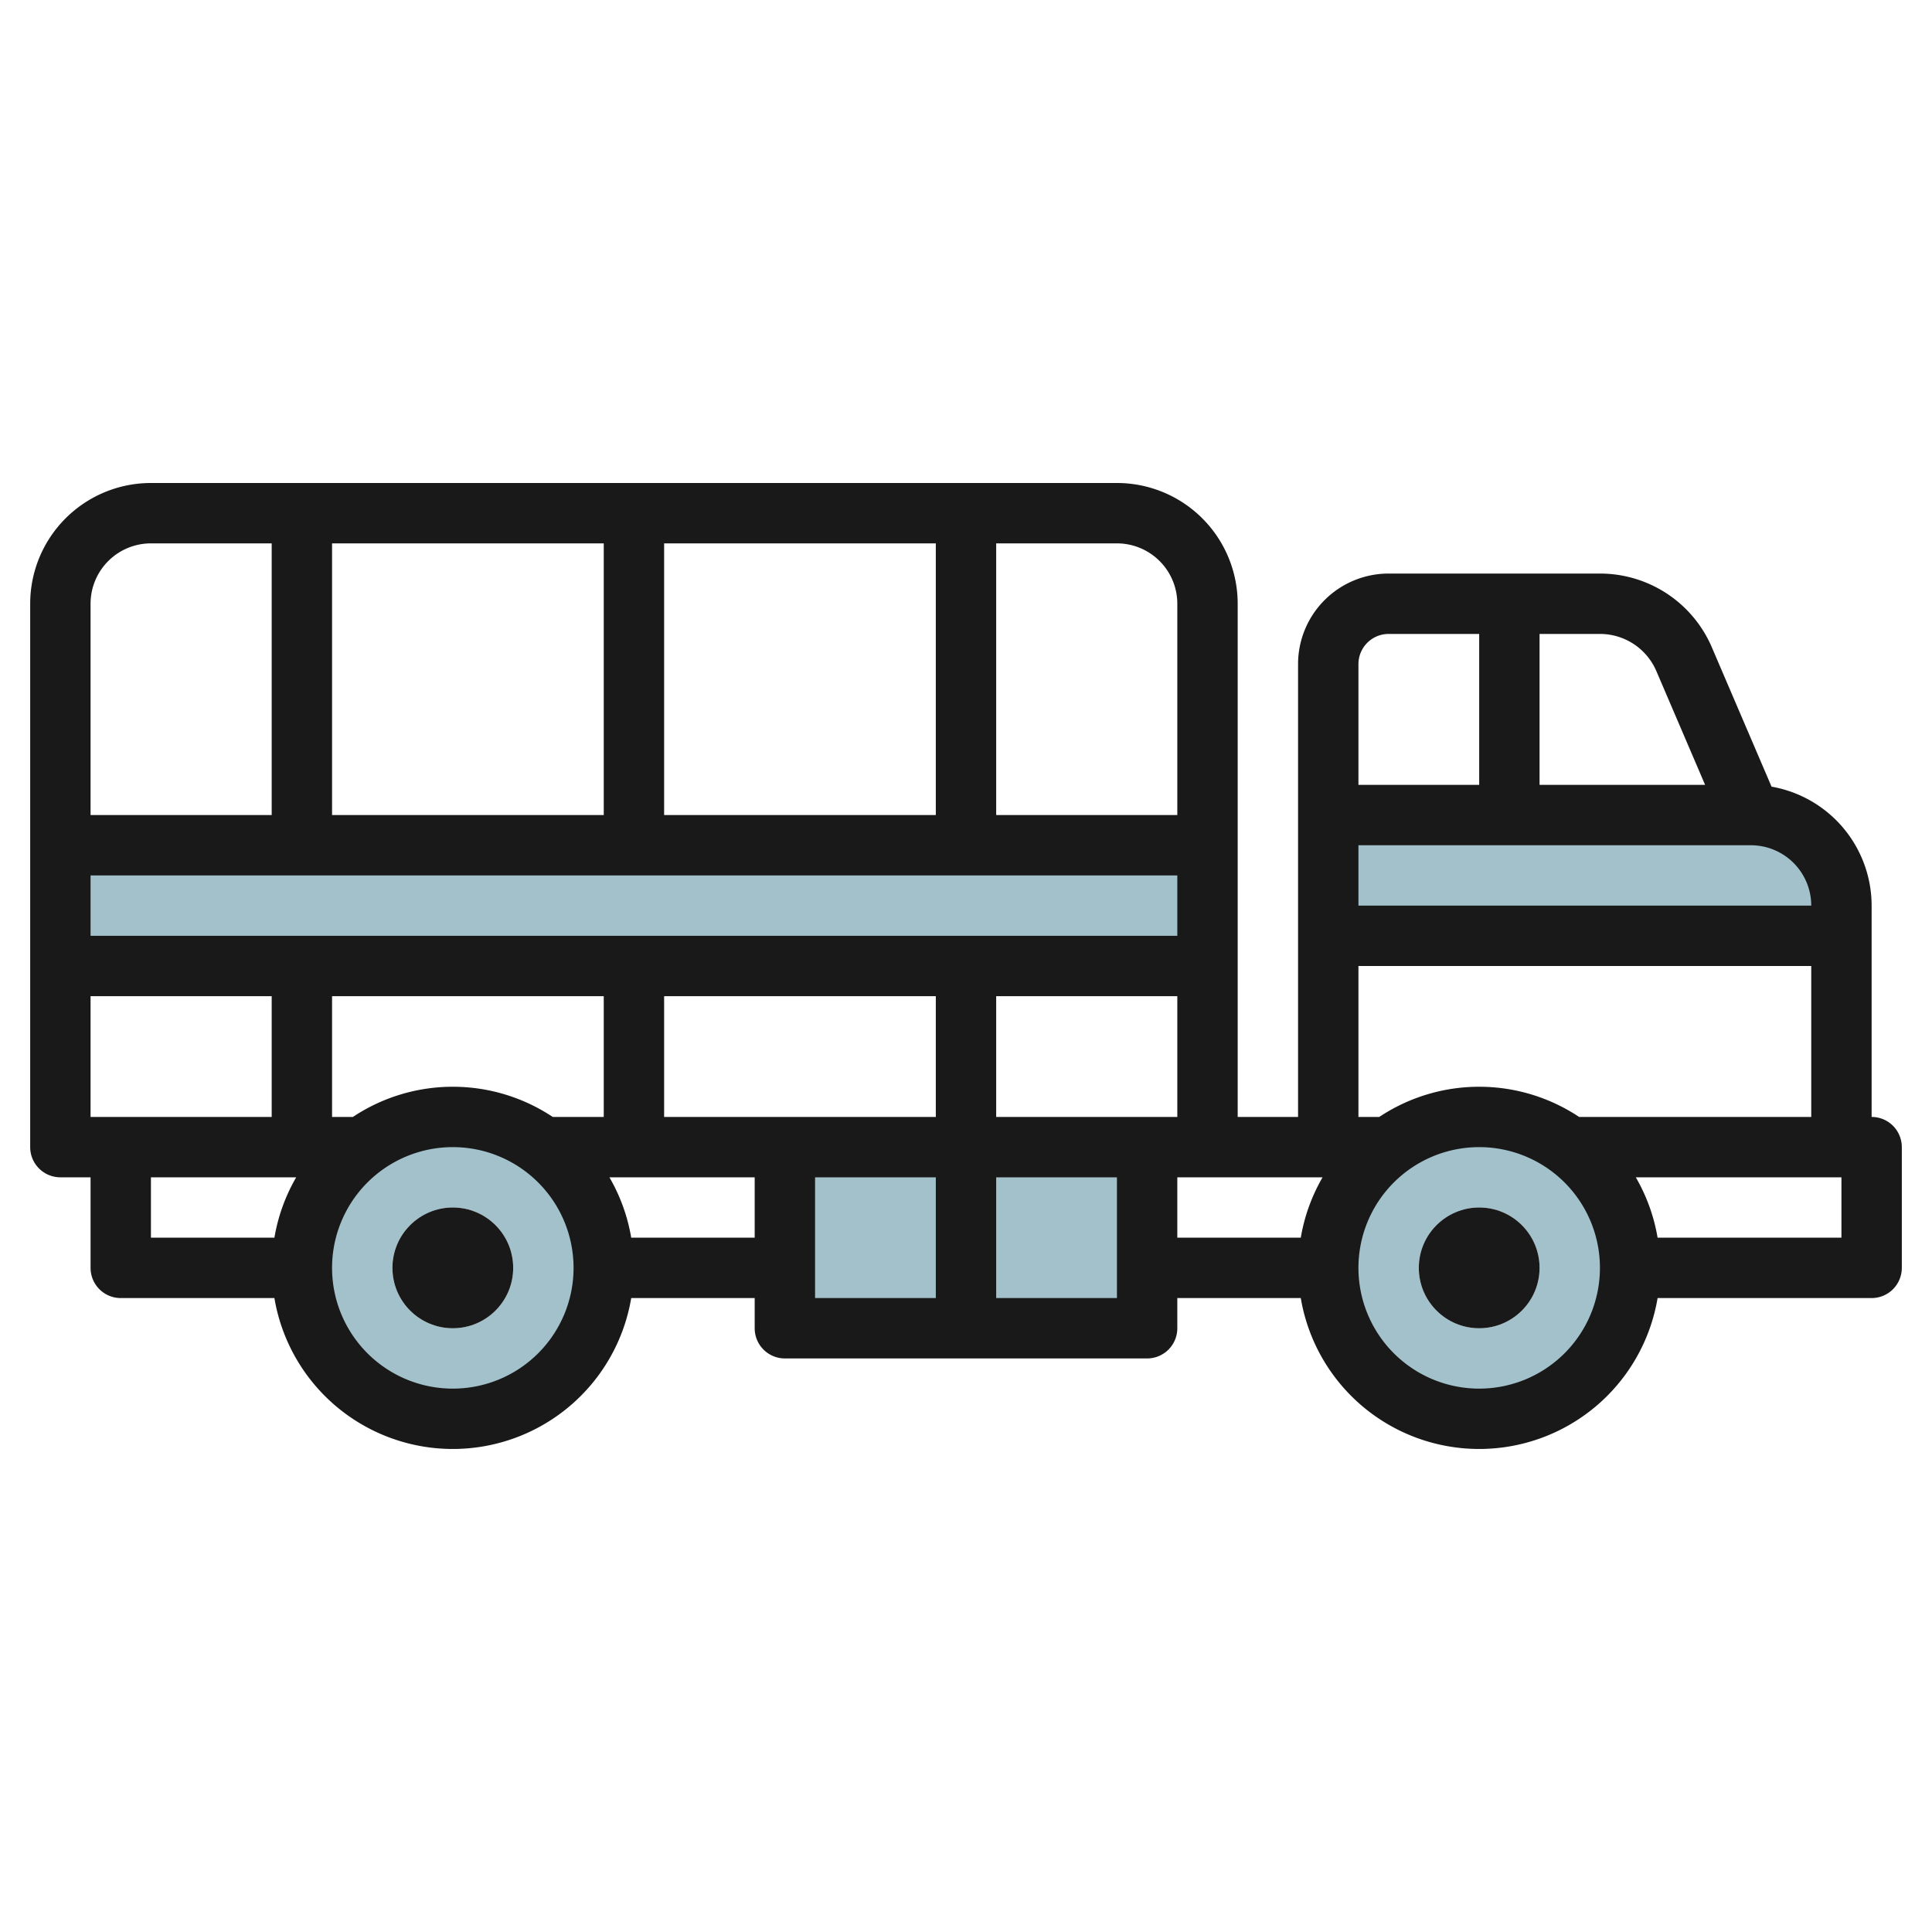
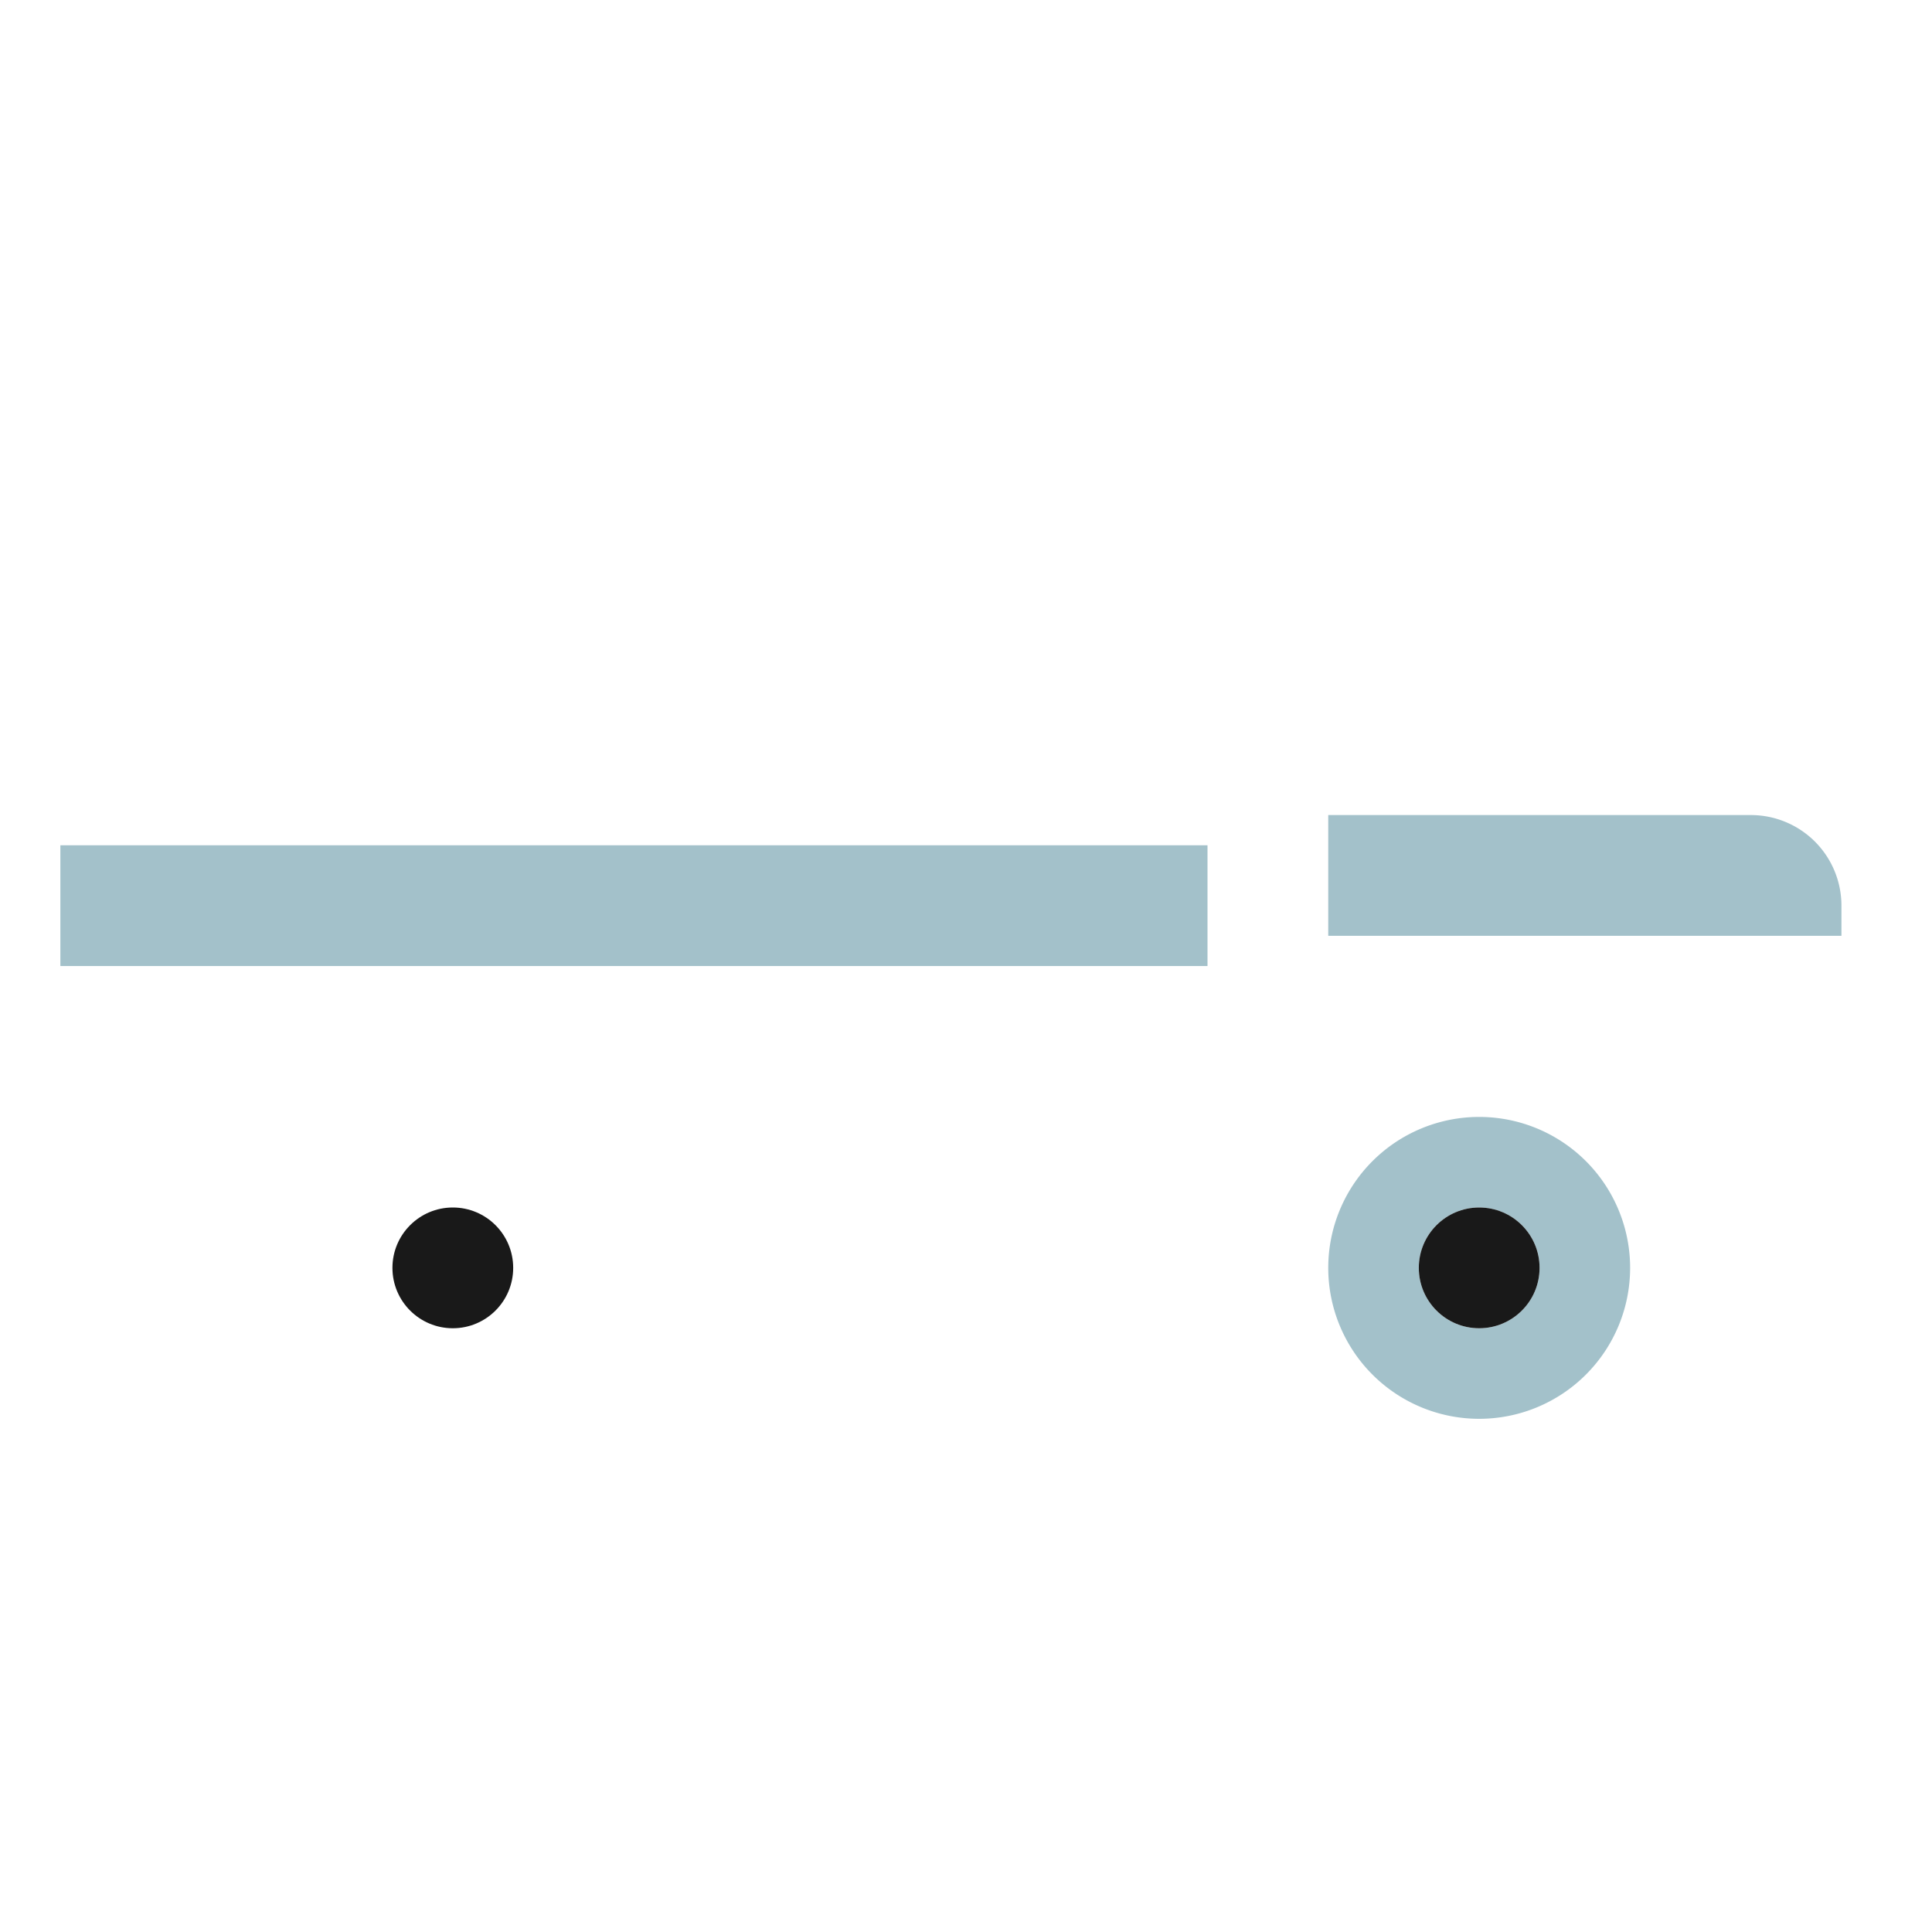
<svg xmlns="http://www.w3.org/2000/svg" id="Layer_3" height="512" viewBox="0 0 64 64" width="512" data-name="Layer 3">
  <g fill="#a3c1ca">
-     <path d="m26 38h12v6h-12z" />
    <path d="m40 32.001h-38v-4h38z" />
-     <path d="m15 37a5 5 0 1 0 5 5 5 5 0 0 0 -5-5zm0 7a2 2 0 1 1 2-2 2 2 0 0 1 -2 2z" />
    <path d="m49 37a5 5 0 1 0 5 5 5 5 0 0 0 -5-5zm0 7a2 2 0 1 1 2-2 2 2 0 0 1 -2 2z" />
    <path d="m58 27h-14v4h17v-1a3 3 0 0 0 -3-3z" />
  </g>
-   <path d="m62 37v-7a4.005 4.005 0 0 0 -3.315-3.941l-1.978-4.616a4.03 4.03 0 0 0 -3.707-2.443h-7a3 3 0 0 0 -3 3v15h-2v-17a4 4 0 0 0 -4-4h-32a4 4 0 0 0 -4 4v18a1 1 0 0 0 1 1h1v3a1 1 0 0 0 1 1h5.09a5.993 5.993 0 0 0 11.82 0h4.09v1a1 1 0 0 0 1 1h12a1 1 0 0 0 1-1v-1h4.09a5.993 5.993 0 0 0 11.82 0h7.09a1 1 0 0 0 1-1v-4a1 1 0 0 0 -1-1zm-2-7h-15v-2h13a2 2 0 0 1 2 2zm-5.131-7.769 1.615 3.769h-5.484v-5h2a2.032 2.032 0 0 1 1.869 1.231zm-8.869-1.231h3v5h-4v-4a1 1 0 0 1 1-1zm-1 11h15v5h-7.69a5.978 5.978 0 0 0 -6.62 0h-.69zm-12 5v-4h6v4zm-11 0v-4h9v4zm-19 0v-4h6v4zm0-8h36v2h-35.367c-.233 0-.433 0-.633 0zm19-2v-9h9v9zm-2 0h-9v-9h9zm-8.31 10h-.69v-4h9v4h-1.69a5.978 5.978 0 0 0 -6.62 0zm27.31-17v7h-6v-9h4a2 2 0 0 1 2 2zm-34-2h4v9h-5.367-.633v-7a2 2 0 0 1 2-2zm0 21h4.812a5.966 5.966 0 0 0 -.722 2h-4.09zm10 7a4 4 0 1 1 4-4 4 4 0 0 1 -4 4zm5.91-5a5.966 5.966 0 0 0 -.722-2h4.812v2zm6.09-2h4v4h-4zm6 4v-4h4v4zm6-4h4.812a5.966 5.966 0 0 0 -.722 2h-4.09zm10 7a4 4 0 1 1 4-4 4 4 0 0 1 -4 4zm12-5h-6.09a5.966 5.966 0 0 0 -.722-2h6.812z" fill="#191919" />
  <circle cx="15" cy="42" fill="#191919" r="2" />
  <circle cx="49" cy="42" fill="#191919" r="2" />
</svg>